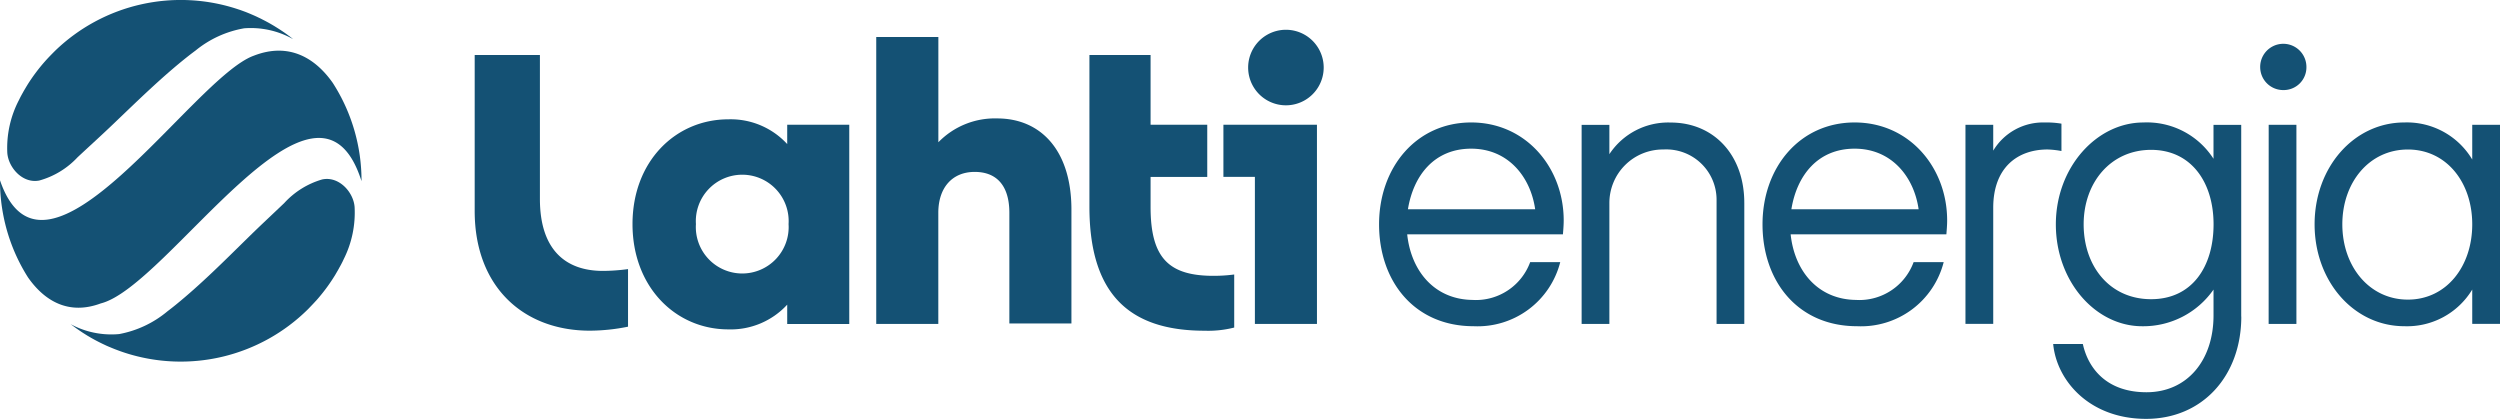
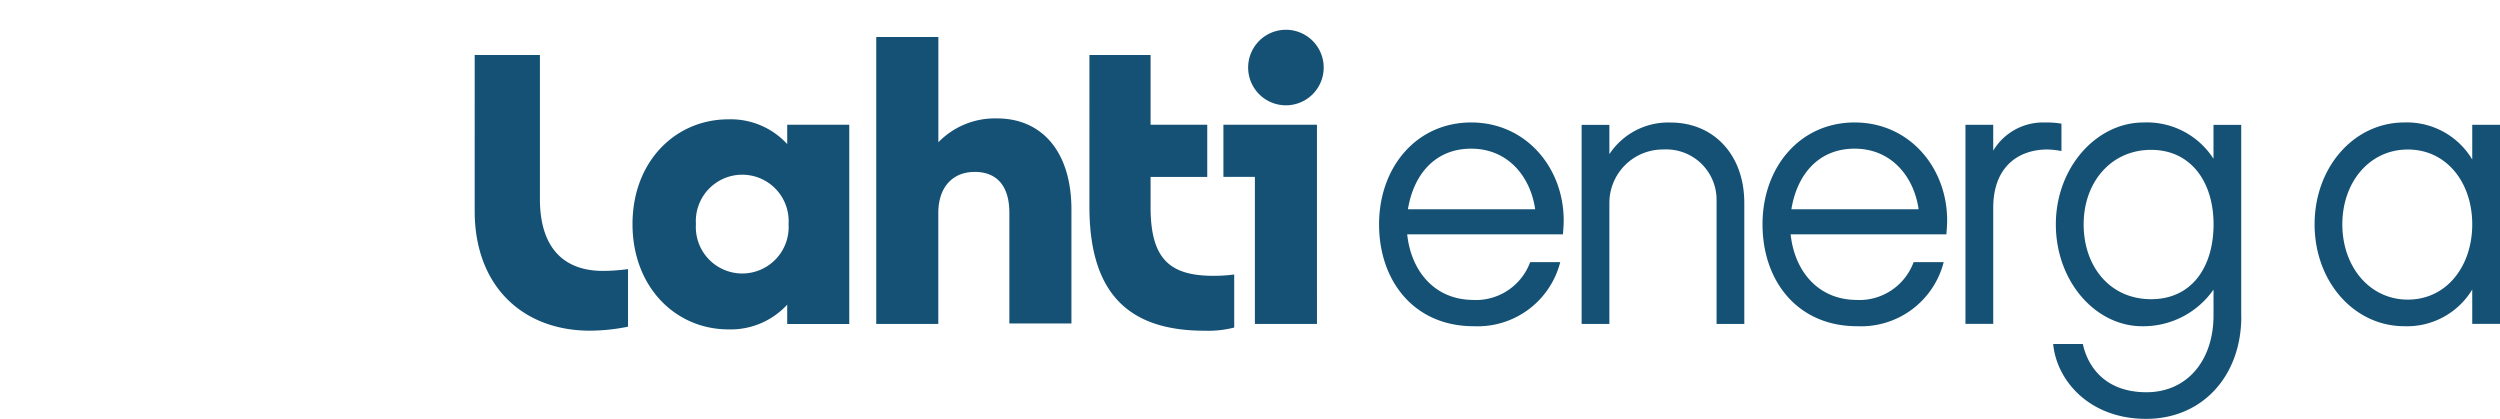
<svg xmlns="http://www.w3.org/2000/svg" width="250" height="41.885" viewBox="0 0 250 41.885">
  <defs>
    <clipPath id="a">
      <rect width="250" height="41.885" fill="#145174" />
    </clipPath>
  </defs>
  <g transform="translate(0 0)">
    <g transform="translate(0 0)" clip-path="url(#a)">
      <path d="M141.893,29.514a5.786,5.786,0,0,0,5.667-3.783h3.007a8.526,8.526,0,0,1-8.672,6.405c-5.9,0-9.444-4.476-9.444-10.188s3.74-10.187,9.213-10.187,9.25,4.515,9.25,9.8c0,.461-.04.927-.077,1.388H135.264c.385,3.666,2.736,6.559,6.63,6.559m-6.553-9.068h12.72c-.462-3.241-2.7-6.058-6.4-6.058s-5.781,2.7-6.323,6.058" transform="translate(5.456 0.485)" fill="#145174" />
      <path d="M168.173,19.788V31.906H165.4V19.48a5.031,5.031,0,0,0-5.319-5.016,5.348,5.348,0,0,0-5.4,5.325V31.906h-2.775V12h2.775v2.933a7.043,7.043,0,0,1,6.128-3.164c4.316,0,7.363,3.241,7.363,8.028" transform="translate(6.257 0.485)" fill="#145174" />
      <path d="M178.721,29.514a5.786,5.786,0,0,0,5.667-3.783h3.007a8.526,8.526,0,0,1-8.672,6.405c-5.9,0-9.444-4.476-9.444-10.188s3.737-10.187,9.213-10.187,9.25,4.515,9.25,9.8c0,.461-.04.927-.077,1.388H172.092c.385,3.666,2.736,6.559,6.63,6.559m-6.553-9.068h12.72c-.462-3.241-2.7-6.058-6.4-6.058s-5.782,2.7-6.323,6.058" transform="translate(6.973 0.485)" fill="#145174" />
      <path d="M198.37,11.878v2.739a8.981,8.981,0,0,0-1.388-.154c-3.008,0-5.434,1.813-5.434,5.826V31.9h-2.777V11.994h2.777v2.585a5.81,5.81,0,0,1,5.165-2.816,8.86,8.86,0,0,1,1.657.118" transform="translate(7.775 0.485)" fill="#145174" />
      <path d="M216.008,31.173c0,5.9-3.855,10.228-9.521,10.228s-8.943-3.82-9.291-7.485h2.967c.5,2.315,2.275,4.823,6.36,4.823s6.707-3.2,6.707-7.68V28.473a8.56,8.56,0,0,1-7.132,3.666c-4.663,0-8.635-4.475-8.635-10.187s4.086-10.188,8.749-10.188a7.905,7.905,0,0,1,7.016,3.629V12H216V31.176Zm-2.774-9.224c0-4.207-2.235-7.449-6.246-7.449s-6.745,3.241-6.745,7.449,2.621,7.485,6.745,7.485,6.246-3.281,6.246-7.485" transform="translate(8.122 0.485)" fill="#145174" />
-       <path d="M217.077,6.518a2.312,2.312,0,1,1,4.624,0,2.274,2.274,0,0,1-2.312,2.315,2.3,2.3,0,0,1-2.311-2.315m.85,5.789H220.7V32.217h-2.777Z" transform="translate(8.941 0.174)" fill="#145174" />
      <path d="M240.844,11.994V31.9h-2.777V28.47a7.616,7.616,0,0,1-6.784,3.666c-5.049,0-8.98-4.475-8.98-10.188s3.932-10.187,8.98-10.187a7.608,7.608,0,0,1,6.784,3.706V11.994Zm-2.777,9.957c0-4.207-2.583-7.485-6.437-7.485s-6.554,3.281-6.554,7.485,2.7,7.525,6.554,7.525,6.437-3.317,6.437-7.525" transform="translate(9.157 0.485)" fill="#145174" />
-       <path d="M33.272,8.082c-1.8-2.559-4.444-4.059-7.9-2.71C19.27,7.575,4.485,30.923,0,17.832a18.03,18.03,0,0,0,.319,3.427c.007.045.018.091.026.135A17.99,17.99,0,0,0,2.8,27.539c1.669,2.386,4.09,3.79,7.281,2.6C16.853,28.442,31.7,3.861,36.152,17.914a18.049,18.049,0,0,0-2.883-9.837Z" transform="translate(0 0.201)" fill="#145174" />
-       <path d="M29.252,3.887c-.024-.019-.048-.04-.074-.058L29.014,3.7c-.061-.046-.12-.091-.181-.135l-.172-.128c-.059-.043-.12-.084-.178-.127s-.12-.085-.181-.125-.117-.08-.175-.117-.125-.085-.188-.125-.111-.072-.168-.106l-.2-.127c-.048-.029-.1-.058-.146-.091L27.2,2.485c-.016-.01-.034-.019-.051-.029q-.469-.275-.955-.517a.838.838,0,0,1-.085-.046c-.091-.045-.183-.09-.276-.132q-.052-.023-.1-.05c-.091-.043-.183-.085-.274-.125-.034-.017-.069-.032-.106-.048l-.279-.12c-.034-.014-.066-.029-.1-.043-.095-.04-.191-.079-.286-.117-.029-.014-.061-.024-.093-.037-.1-.04-.2-.076-.3-.113l-.074-.027C24.111,1.041,24,1,23.9.967L23.847.951A18.088,18.088,0,0,0,5.466,5.095c-.377.377-.7.709-.971,1.014A18.1,18.1,0,0,0,2.713,8.487c-.117.192-.233.39-.358.6-.026.048-.053.094-.077.141-.093.162-.183.324-.268.489-.053.1-.1.206-.154.31A10.377,10.377,0,0,0,.7,15.25c.087,1.487,1.523,3.14,3.209,2.8a8.231,8.231,0,0,0,3.82-2.323c1.213-1.131,2.442-2.243,3.641-3.392,2.395-2.287,4.762-4.614,7.361-6.673q.394-.311.8-.61A10.5,10.5,0,0,1,24.39,2.83a8.611,8.611,0,0,1,4.852,1.062Z" transform="translate(0.028 0)" fill="#145174" />
-       <path d="M6.769,31.693l.074.058c.056.043.111.085.168.125l.183.135.173.125c.058.043.119.084.18.125l.18.124c.058.041.117.077.176.118s.124.082.188.122.111.069.167.106.133.082.2.125l.149.087.223.132.053.029c.315.181.637.348.961.507l.087.043c.093.045.183.087.276.13l.1.048c.091.043.183.082.277.122A1.083,1.083,0,0,0,10.7,34c.093.041.185.08.281.118a1.082,1.082,0,0,1,.1.042c.095.037.194.077.289.111l.093.035.3.111c.024.007.051.019.075.026.106.037.214.075.321.109l.048.016A18.08,18.08,0,0,0,30.534,30.2c.371-.382.687-.716.96-1.025a17.828,17.828,0,0,0,1.752-2.4c.115-.195.228-.394.351-.608.026-.048.05-.1.076-.141.091-.162.181-.327.263-.491.053-.1.1-.207.149-.31A10.387,10.387,0,0,0,35.182,20c-.106-1.487-1.564-3.121-3.244-2.763A8.242,8.242,0,0,0,28.145,19.6c-1.2,1.146-2.416,2.272-3.6,3.437-2.366,2.318-4.706,4.672-7.279,6.76-.26.21-.523.418-.79.618A10.532,10.532,0,0,1,11.634,32.7a8.584,8.584,0,0,1-4.865-1Z" transform="translate(0.279 0.708)" fill="#145174" />
      <path d="M122.937,6.636a3.777,3.777,0,0,0,7.554,0,3.777,3.777,0,1,0-7.554,0m6.88,5.719h-9.354v5.216h3.148V32.278h6.207Zm-8.274,14.976v5.306a10.539,10.539,0,0,1-2.967.317c-7.6,0-11.512-3.733-11.512-12.412V5.383h6.116v6.973h5.667v5.216h-5.667v3.013c0,5.125,1.845,6.88,6.3,6.88a15.515,15.515,0,0,0,2.068-.135m-23.7-15.605a7.872,7.872,0,0,0-5.89,2.383V3.584H85.746V32.275h6.207V21.166c0-2.519,1.393-4.093,3.641-4.093s3.464,1.438,3.464,4.093V32.23h6.207V20.853c0-5.981-3.1-9.128-7.42-9.128M67.714,22.292a4.642,4.642,0,1,1,9.265,0,4.642,4.642,0,1,1-9.265,0m15.335-9.938H76.843v1.935a7.668,7.668,0,0,0-5.89-2.474c-5.261,0-9.58,4.183-9.58,10.48s4.316,10.525,9.58,10.525a7.663,7.663,0,0,0,5.89-2.474V32.28h6.205V12.354ZM60.925,26.791v5.758a19.336,19.336,0,0,1-3.822.4c-6.613,0-11.512-4.362-11.512-11.963V5.381h6.522V19.772c0,5.038,2.519,7.2,6.3,7.2a19.284,19.284,0,0,0,2.52-.181" transform="translate(1.878 0.118)" fill="#145174" />
    </g>
  </g>
</svg>